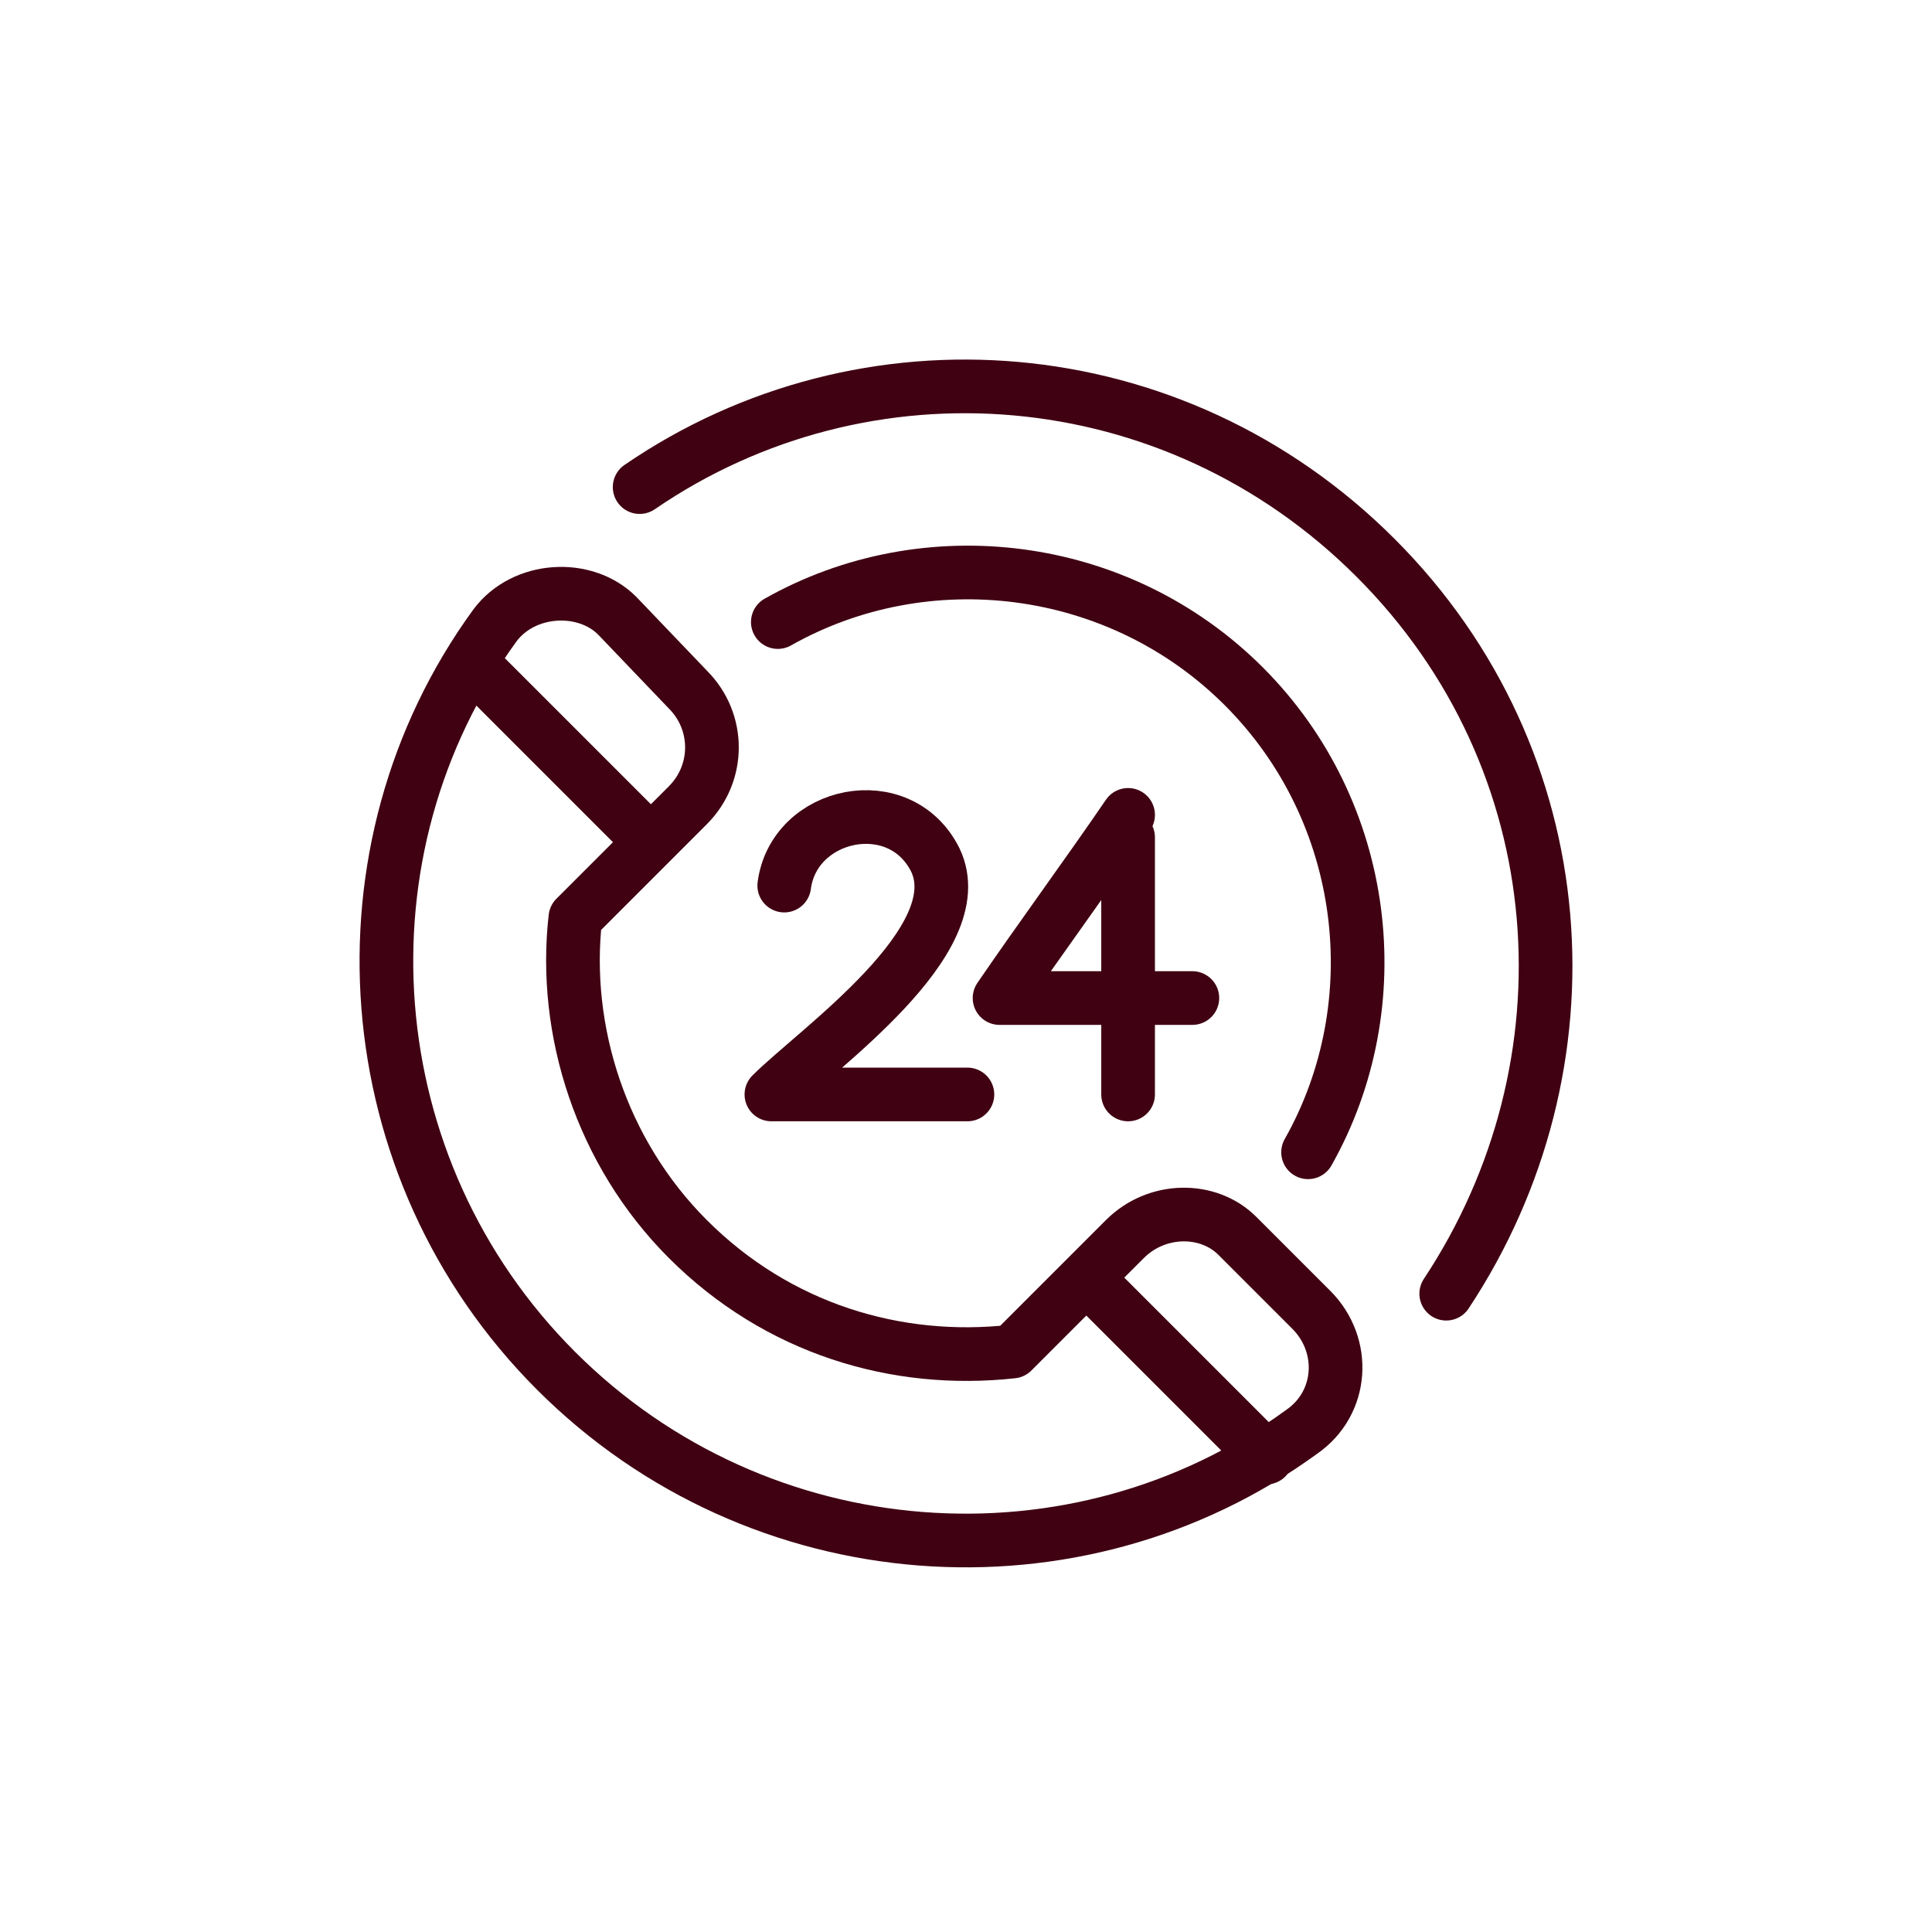
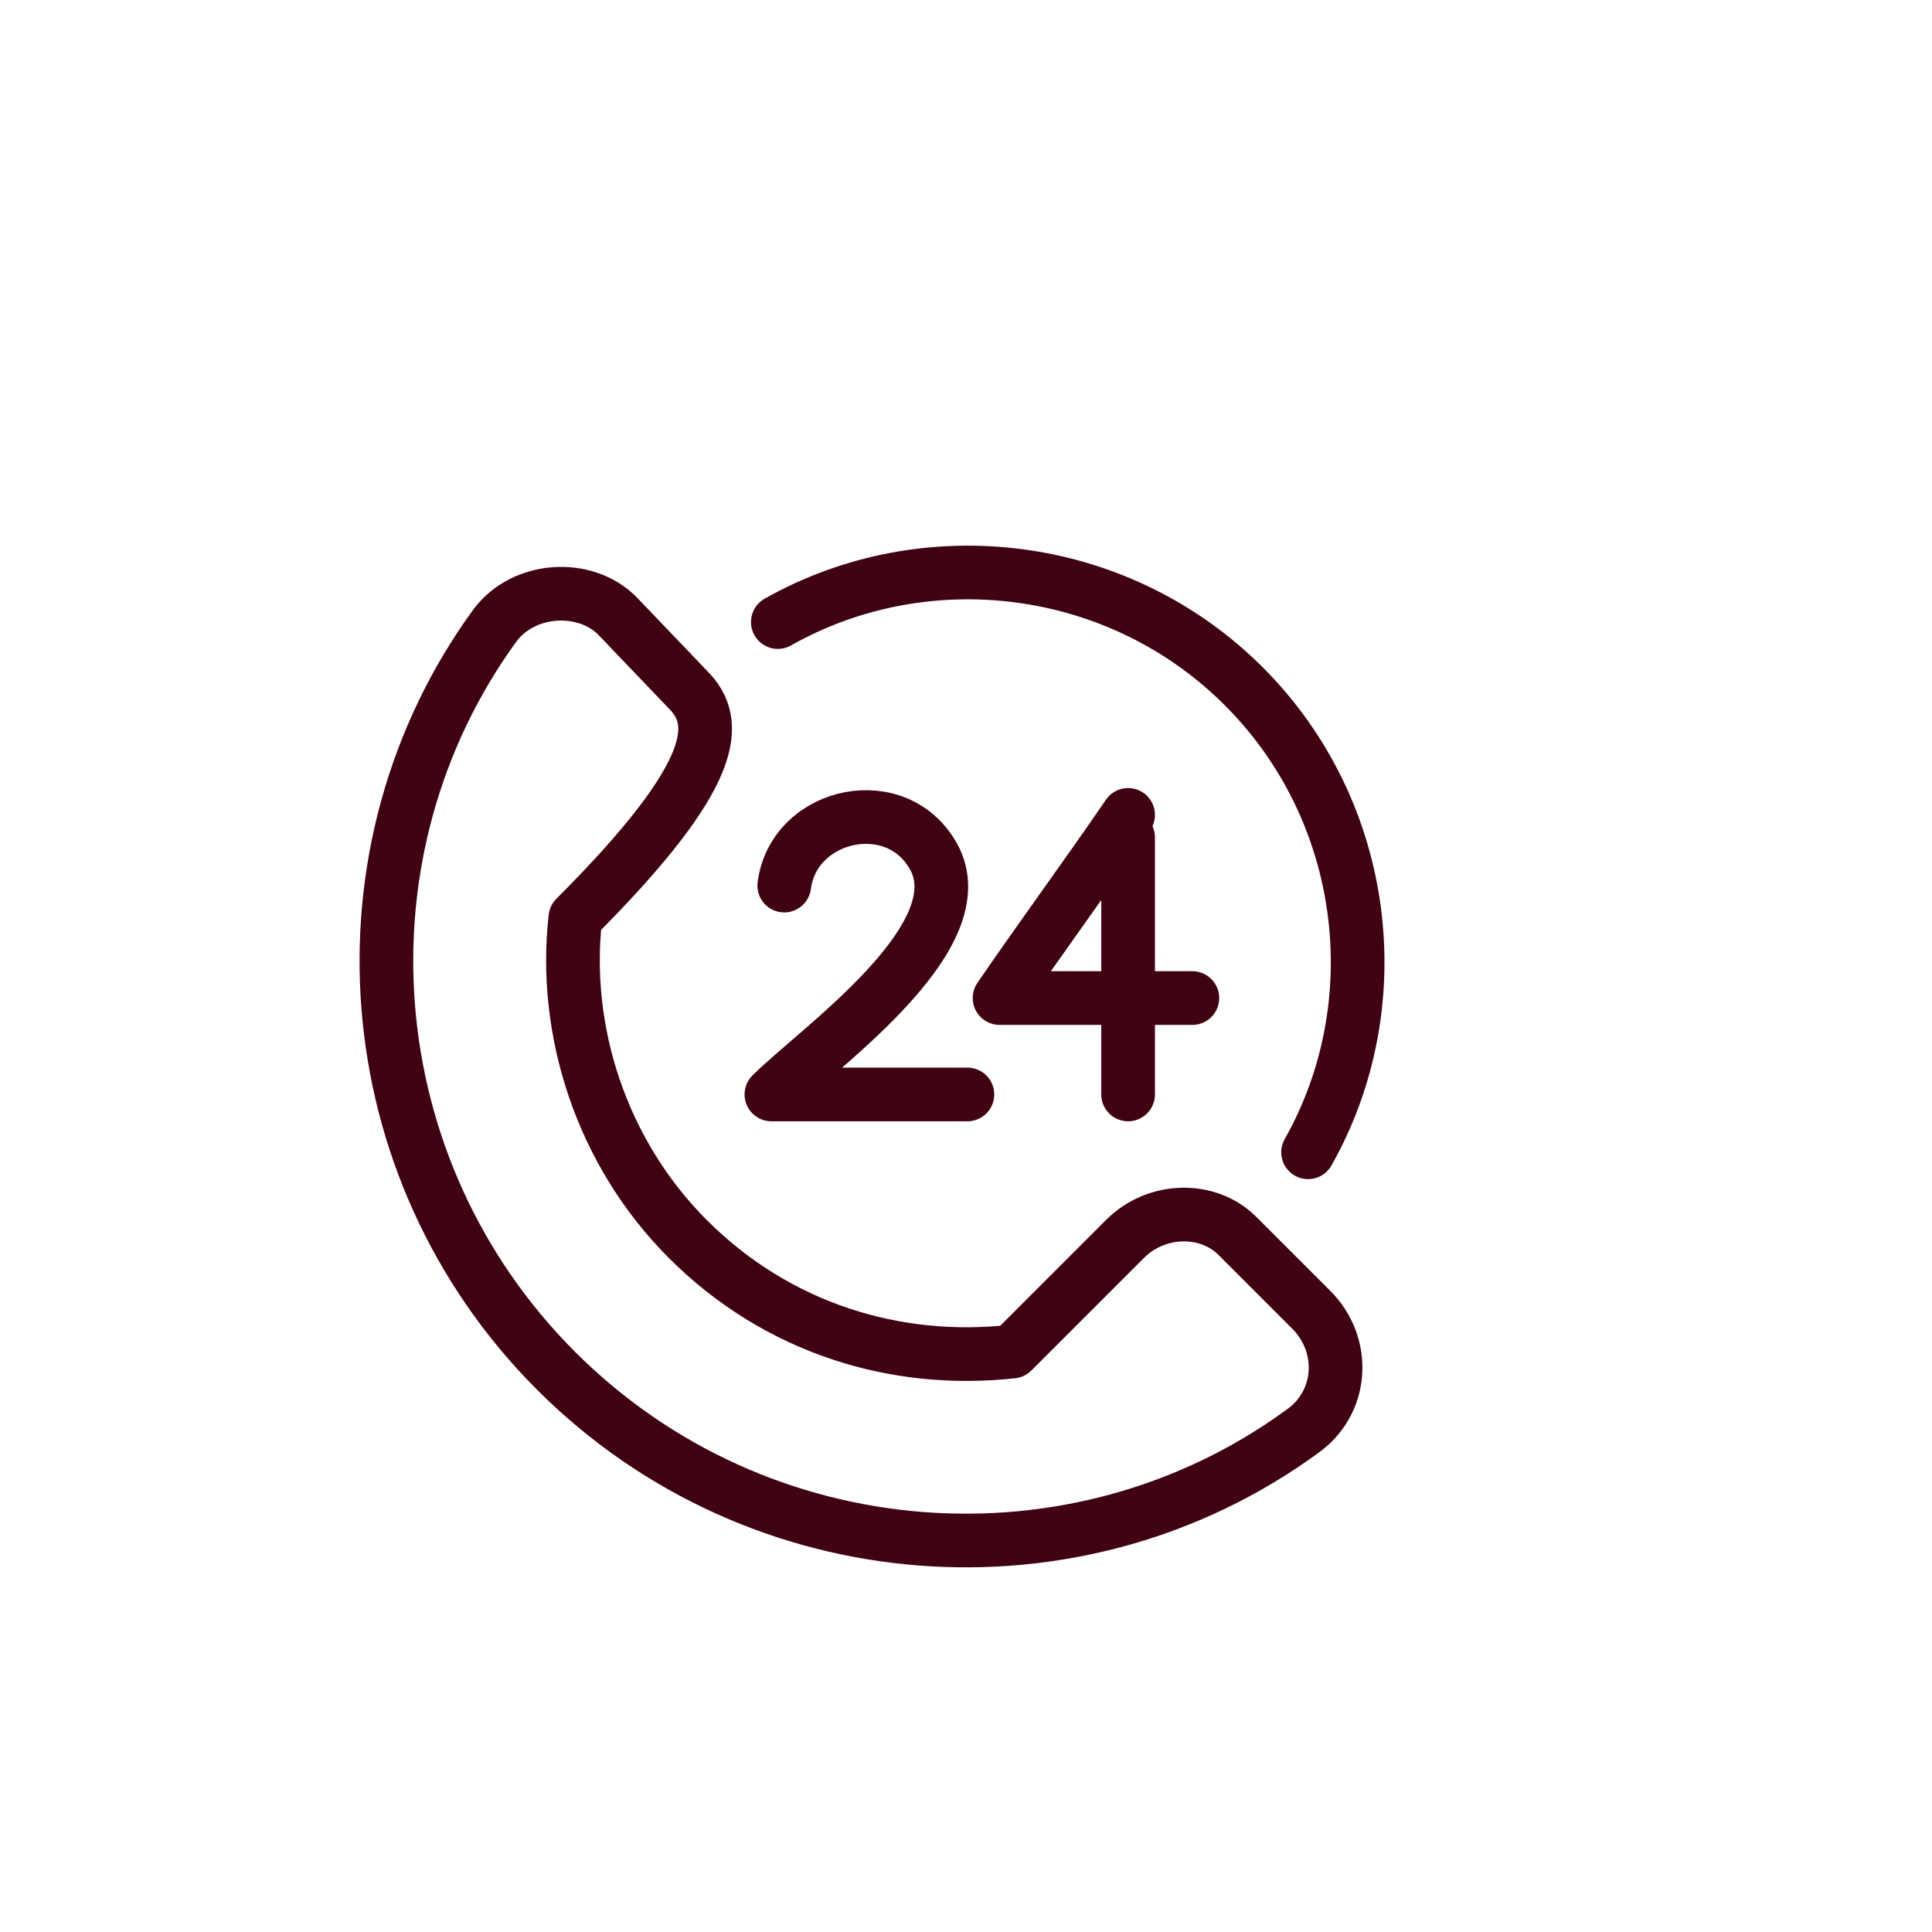
<svg xmlns="http://www.w3.org/2000/svg" width="90" height="90" viewBox="0 0 90 90" fill="none">
  <g id="Group 138">
    <g id="Group">
-       <path id="Vector" d="M52.402 57.72L47.162 62.96C41.773 63.559 36.234 61.912 32.043 57.72C28.001 53.678 26.204 47.99 26.803 42.751L32.043 37.511C33.539 36.014 33.539 33.619 32.043 32.122L28.749 28.679C27.252 27.182 24.408 27.332 23.061 29.128C15.426 39.607 16.474 54.427 25.905 63.858C35.336 73.289 50.156 74.337 60.635 66.702C62.581 65.355 62.731 62.66 61.084 61.014L57.641 57.571C56.294 56.223 53.899 56.223 52.402 57.72Z" stroke="#400112" stroke-width="2.5" stroke-miterlimit="10" stroke-linecap="round" stroke-linejoin="round" />
-       <path id="Vector_2" d="M51.055 59.966L58.989 67.9" stroke="#400112" stroke-width="2.5" stroke-miterlimit="10" stroke-linecap="round" stroke-linejoin="round" />
-       <path id="Vector_3" d="M22.013 30.924L29.947 38.858" stroke="#400112" stroke-width="2.5" stroke-miterlimit="10" stroke-linecap="round" stroke-linejoin="round" />
+       <path id="Vector" d="M52.402 57.72L47.162 62.96C41.773 63.559 36.234 61.912 32.043 57.72C28.001 53.678 26.204 47.99 26.803 42.751C33.539 36.014 33.539 33.619 32.043 32.122L28.749 28.679C27.252 27.182 24.408 27.332 23.061 29.128C15.426 39.607 16.474 54.427 25.905 63.858C35.336 73.289 50.156 74.337 60.635 66.702C62.581 65.355 62.731 62.66 61.084 61.014L57.641 57.571C56.294 56.223 53.899 56.223 52.402 57.72Z" stroke="#400112" stroke-width="2.5" stroke-miterlimit="10" stroke-linecap="round" stroke-linejoin="round" />
      <path id="Vector_4" d="M60.935 53.678C64.827 46.792 63.779 37.81 57.941 31.972C52.102 26.134 43.12 25.086 36.234 28.978" stroke="#400112" stroke-width="2.5" stroke-miterlimit="10" stroke-linecap="round" stroke-linejoin="round" />
-       <path id="Vector_5" d="M29.797 22.691C40.276 15.505 54.647 16.553 64.078 25.984C73.509 35.415 74.407 49.637 67.371 60.265" stroke="#400112" stroke-width="2.5" stroke-miterlimit="10" stroke-linecap="round" stroke-linejoin="round" />
      <g id="Group_2">
        <path id="Vector_6" d="M36.533 41.254C36.983 37.811 41.923 36.763 43.569 40.056C45.366 43.799 38.03 48.888 35.935 50.984C38.779 50.984 45.066 50.984 45.066 50.984" stroke="#400112" stroke-width="2.5" stroke-miterlimit="10" stroke-linecap="round" stroke-linejoin="round" />
        <path id="Vector_7" d="M52.551 37.96C50.605 40.804 48.51 43.649 46.563 46.493C49.557 46.493 55.545 46.493 55.545 46.493" stroke="#400112" stroke-width="2.5" stroke-miterlimit="10" stroke-linecap="round" stroke-linejoin="round" />
        <path id="Vector_8" d="M52.551 39.008V50.984" stroke="#400112" stroke-width="2.5" stroke-miterlimit="10" stroke-linecap="round" stroke-linejoin="round" />
      </g>
    </g>
  </g>
</svg>